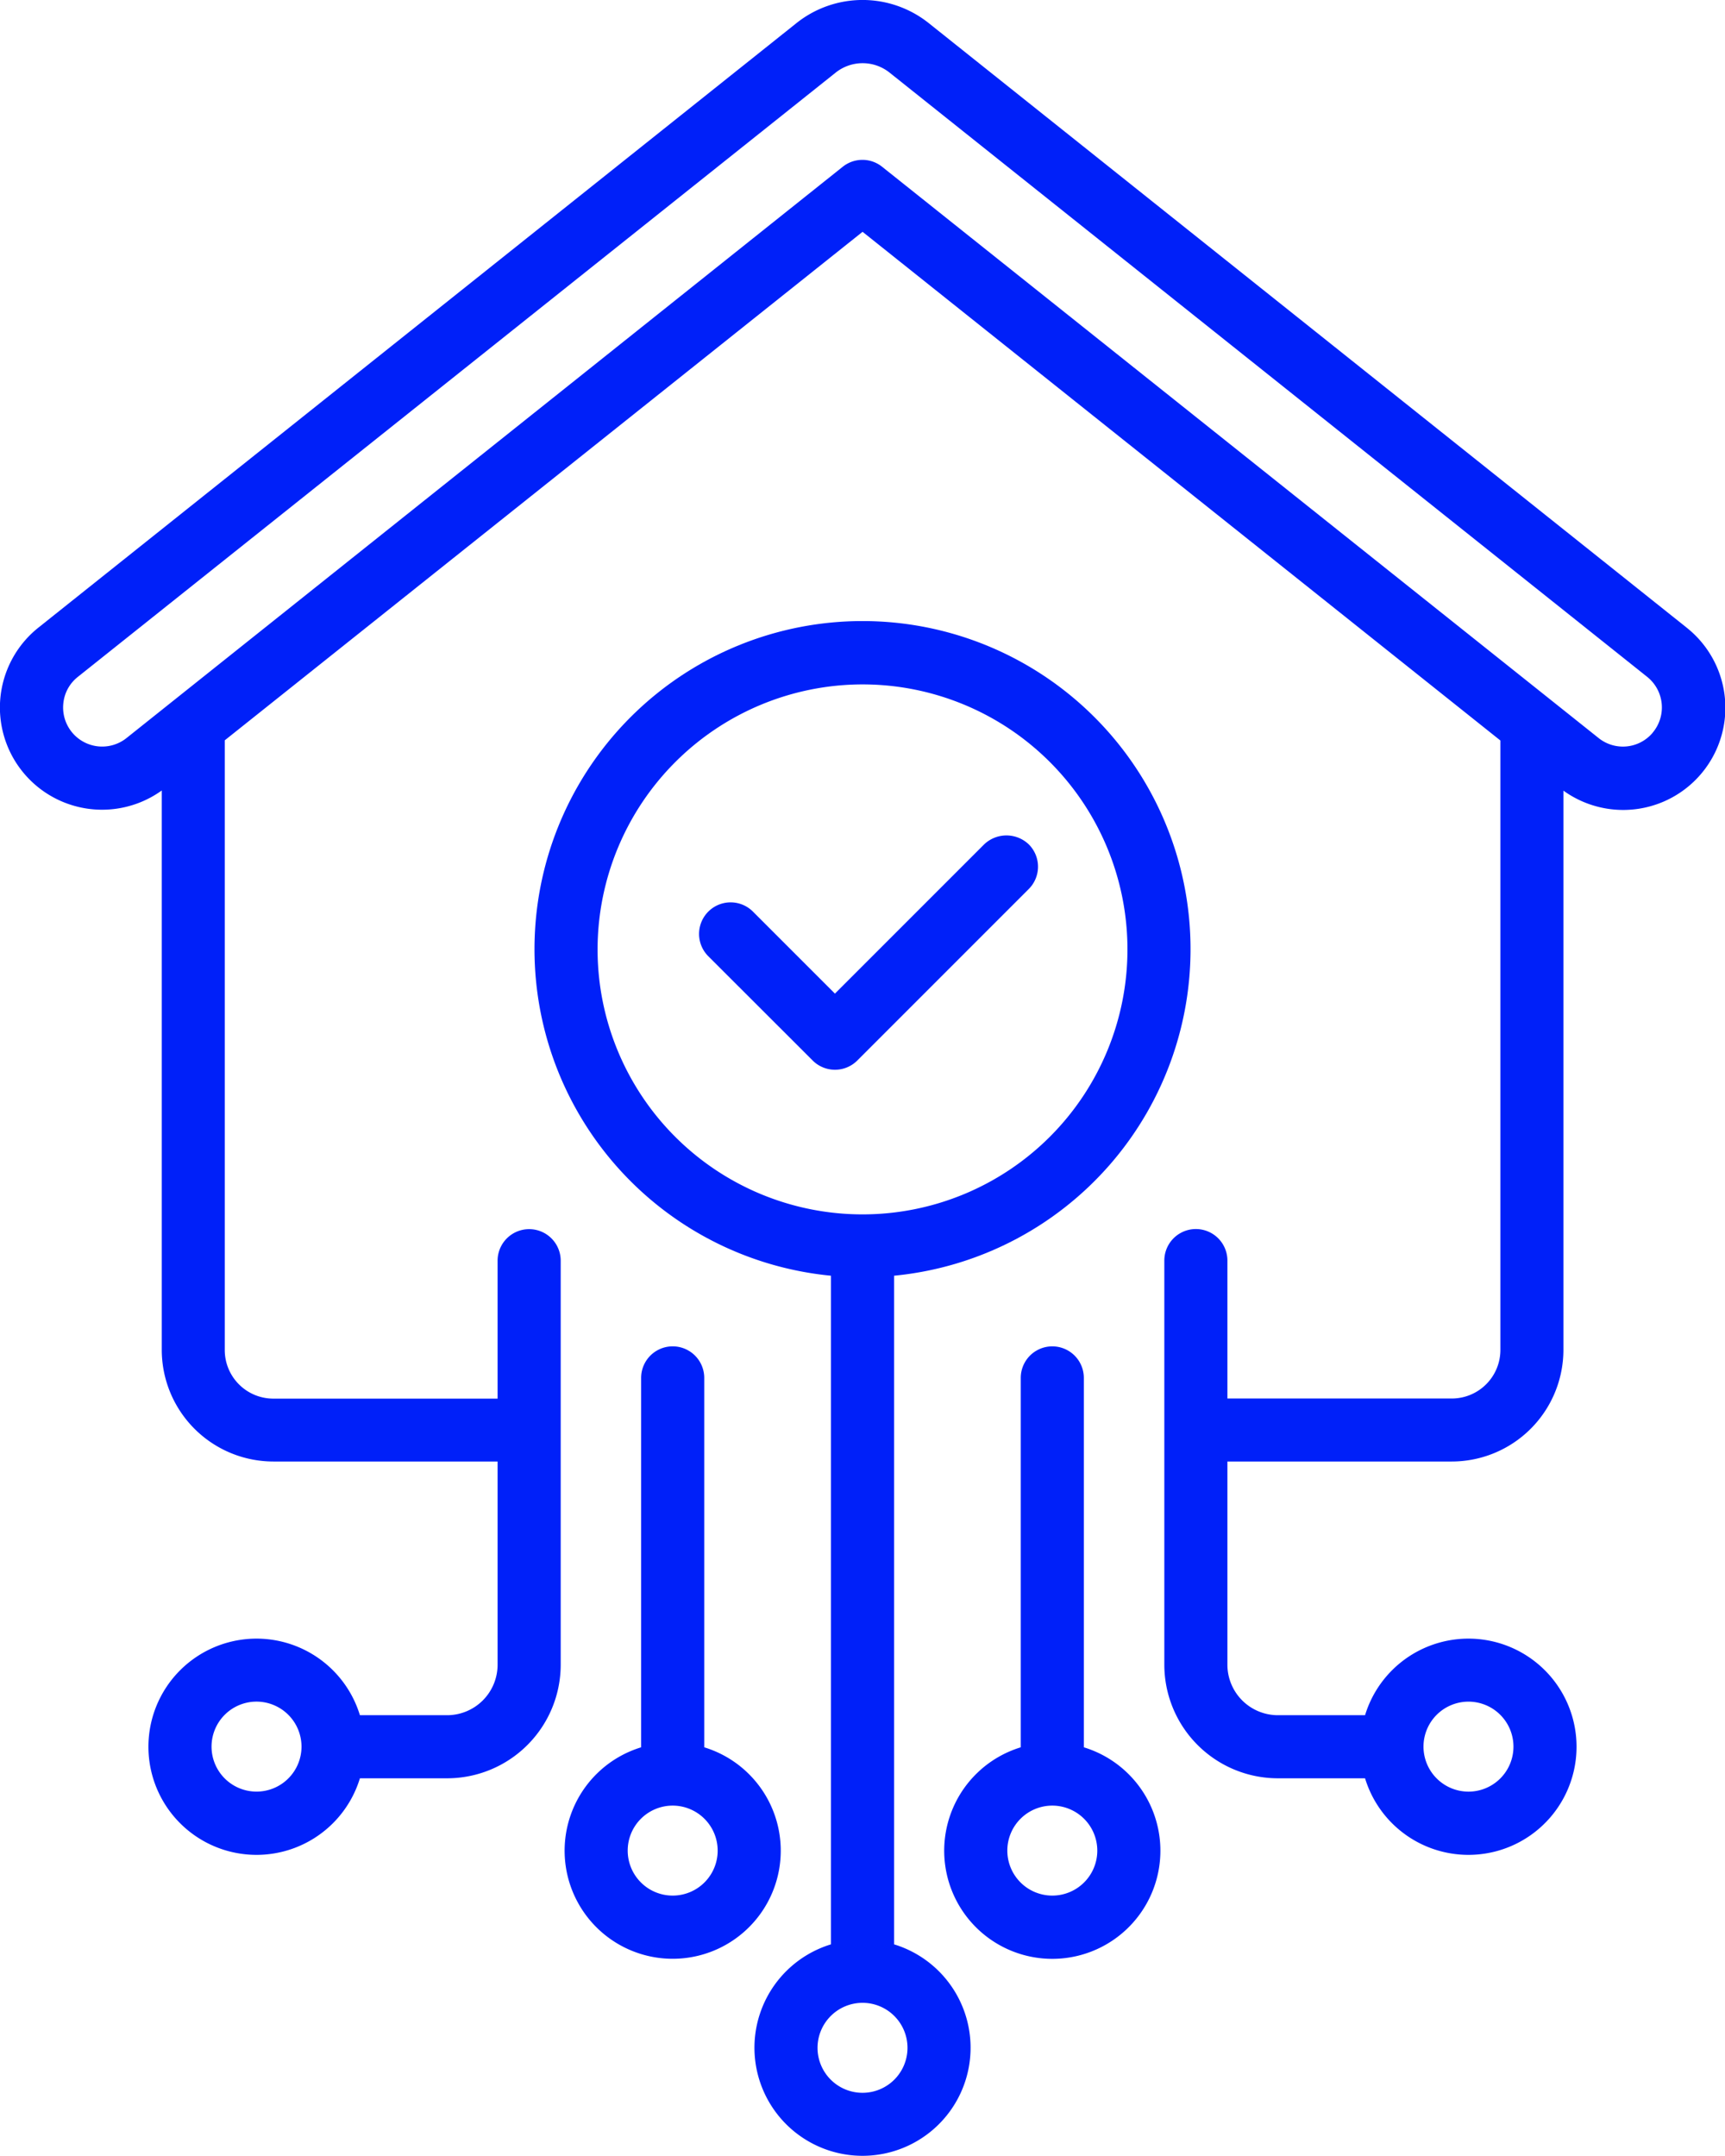
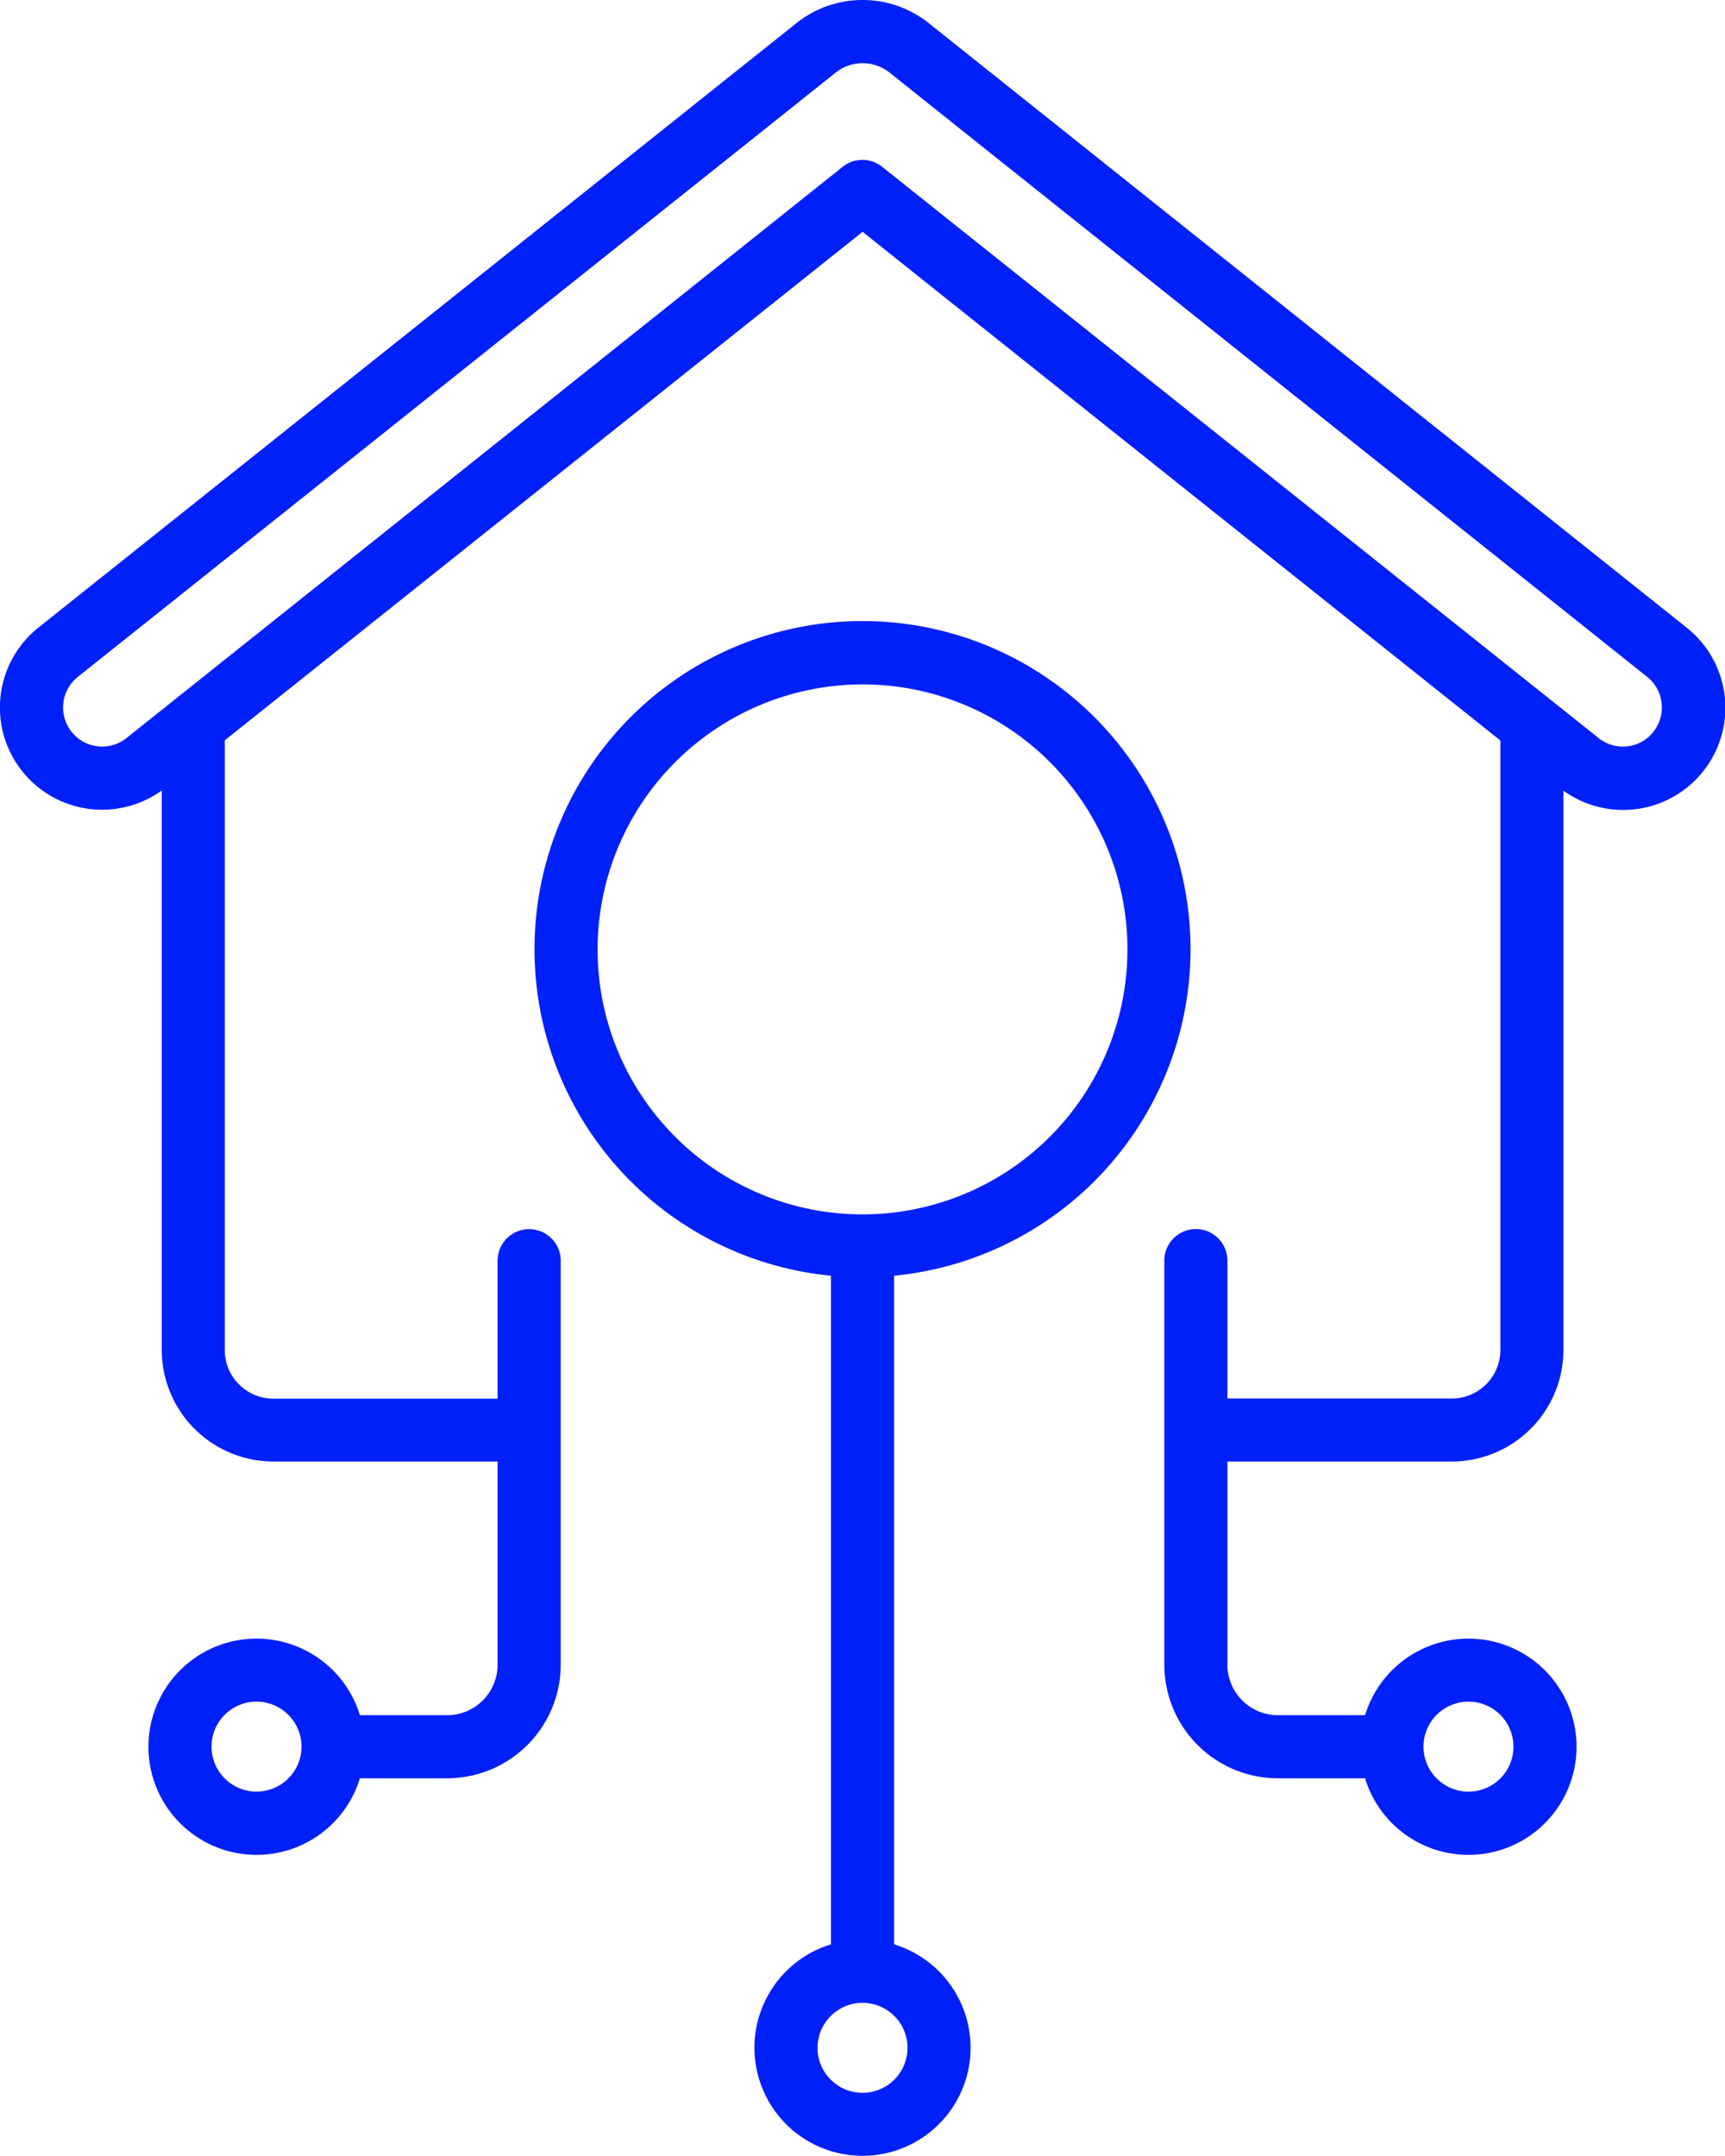
<svg xmlns="http://www.w3.org/2000/svg" id="Grupo_113" data-name="Grupo 113" width="56.795" height="70.966" viewBox="0 0 56.795 70.966">
  <defs>
    <clipPath id="clip-path">
      <rect id="Rectángulo_93" data-name="Rectángulo 93" width="56.795" height="70.966" fill="#0020f9" />
    </clipPath>
  </defs>
  <g id="Grupo_112" data-name="Grupo 112" clip-path="url(#clip-path)">
-     <path id="Trazado_113" data-name="Trazado 113" d="M51,79.353V67.192a1.038,1.038,0,1,0-2.077,0v12.16a3.559,3.559,0,1,0,2.077,0m.443,3.4a1.481,1.481,0,1,1-1.481-1.481,1.483,1.483,0,0,1,1.481,1.481" transform="translate(-15.315 -21.834)" fill="#0020f9" />
-     <path id="Trazado_114" data-name="Trazado 114" d="M32.345,79.353V67.192a1.039,1.039,0,0,0-2.078,0v12.16a3.558,3.558,0,1,0,2.078,0m.442,3.4a1.481,1.481,0,1,1-1.481-1.481,1.483,1.483,0,0,1,1.481,1.481" transform="translate(-9.158 -21.834)" fill="#0020f9" />
    <path id="Trazado_115" data-name="Trazado 115" d="M55.528,20.657,30.583.765a3.493,3.493,0,0,0-4.365,0L1.268,20.657a3.364,3.364,0,0,0,4.058,5.364V44.435A3.679,3.679,0,0,0,9,48.11h7.383V54.8a1.663,1.663,0,0,1-1.661,1.661H11.85a3.559,3.559,0,1,0,0,2.077h2.871A3.742,3.742,0,0,0,18.461,54.8v-13.3a1.039,1.039,0,0,0-2.078,0v4.54H9a1.6,1.6,0,0,1-1.6-1.6V24.37L28.4,7.631l21,16.745v20.06a1.6,1.6,0,0,1-1.6,1.6H40.412v-4.54a1.038,1.038,0,1,0-2.077,0V54.8a3.742,3.742,0,0,0,3.738,3.738h2.871a3.559,3.559,0,1,0,0-2.077H42.074A1.663,1.663,0,0,1,40.412,54.8V48.11H47.8a3.679,3.679,0,0,0,3.675-3.675V26.026a3.364,3.364,0,0,0,4.052-5.369m-.8,3.731-.314-.267a1.28,1.28,0,0,1-1.782.172L29.045,5.491a1.038,1.038,0,0,0-1.3,0L4.167,24.294a1.286,1.286,0,0,1-2.083-1.13,1.269,1.269,0,0,1,.478-.882L27.512,2.392a1.424,1.424,0,0,1,1.779,0L54.233,22.281a1.289,1.289,0,0,1,.178,1.84ZM9.927,57.495a1.481,1.481,0,1,1-1.481-1.481,1.483,1.483,0,0,1,1.481,1.481m36.941,0a1.481,1.481,0,1,1,1.481,1.482,1.483,1.483,0,0,1-1.481-1.482" transform="translate(0 0)" fill="#0020f9" />
    <path id="Trazado_116" data-name="Trazado 116" d="M38.106,74.075V52.065a10.8,10.8,0,1,0-2.078,0v22.01a3.558,3.558,0,1,0,2.078,0M37.067,76a1.481,1.481,0,1,1-1.481,1.481A1.483,1.483,0,0,1,37.067,76m0-43.4a8.723,8.723,0,1,1-8.723,8.723,8.733,8.733,0,0,1,8.723-8.723" transform="translate(-8.669 -10.071)" fill="#0020f9" />
-     <path id="Trazado_117" data-name="Trazado 117" d="M38.1,48.458a1.039,1.039,0,0,0,1.469,0l5.646-5.646a1.039,1.039,0,0,0,0-1.469,1.064,1.064,0,0,0-1.469,0l-4.913,4.913-2.7-2.7a1.039,1.039,0,0,0-1.469,1.47Z" transform="translate(-11.343 -13.548)" fill="#0020f9" />
  </g>
</svg>